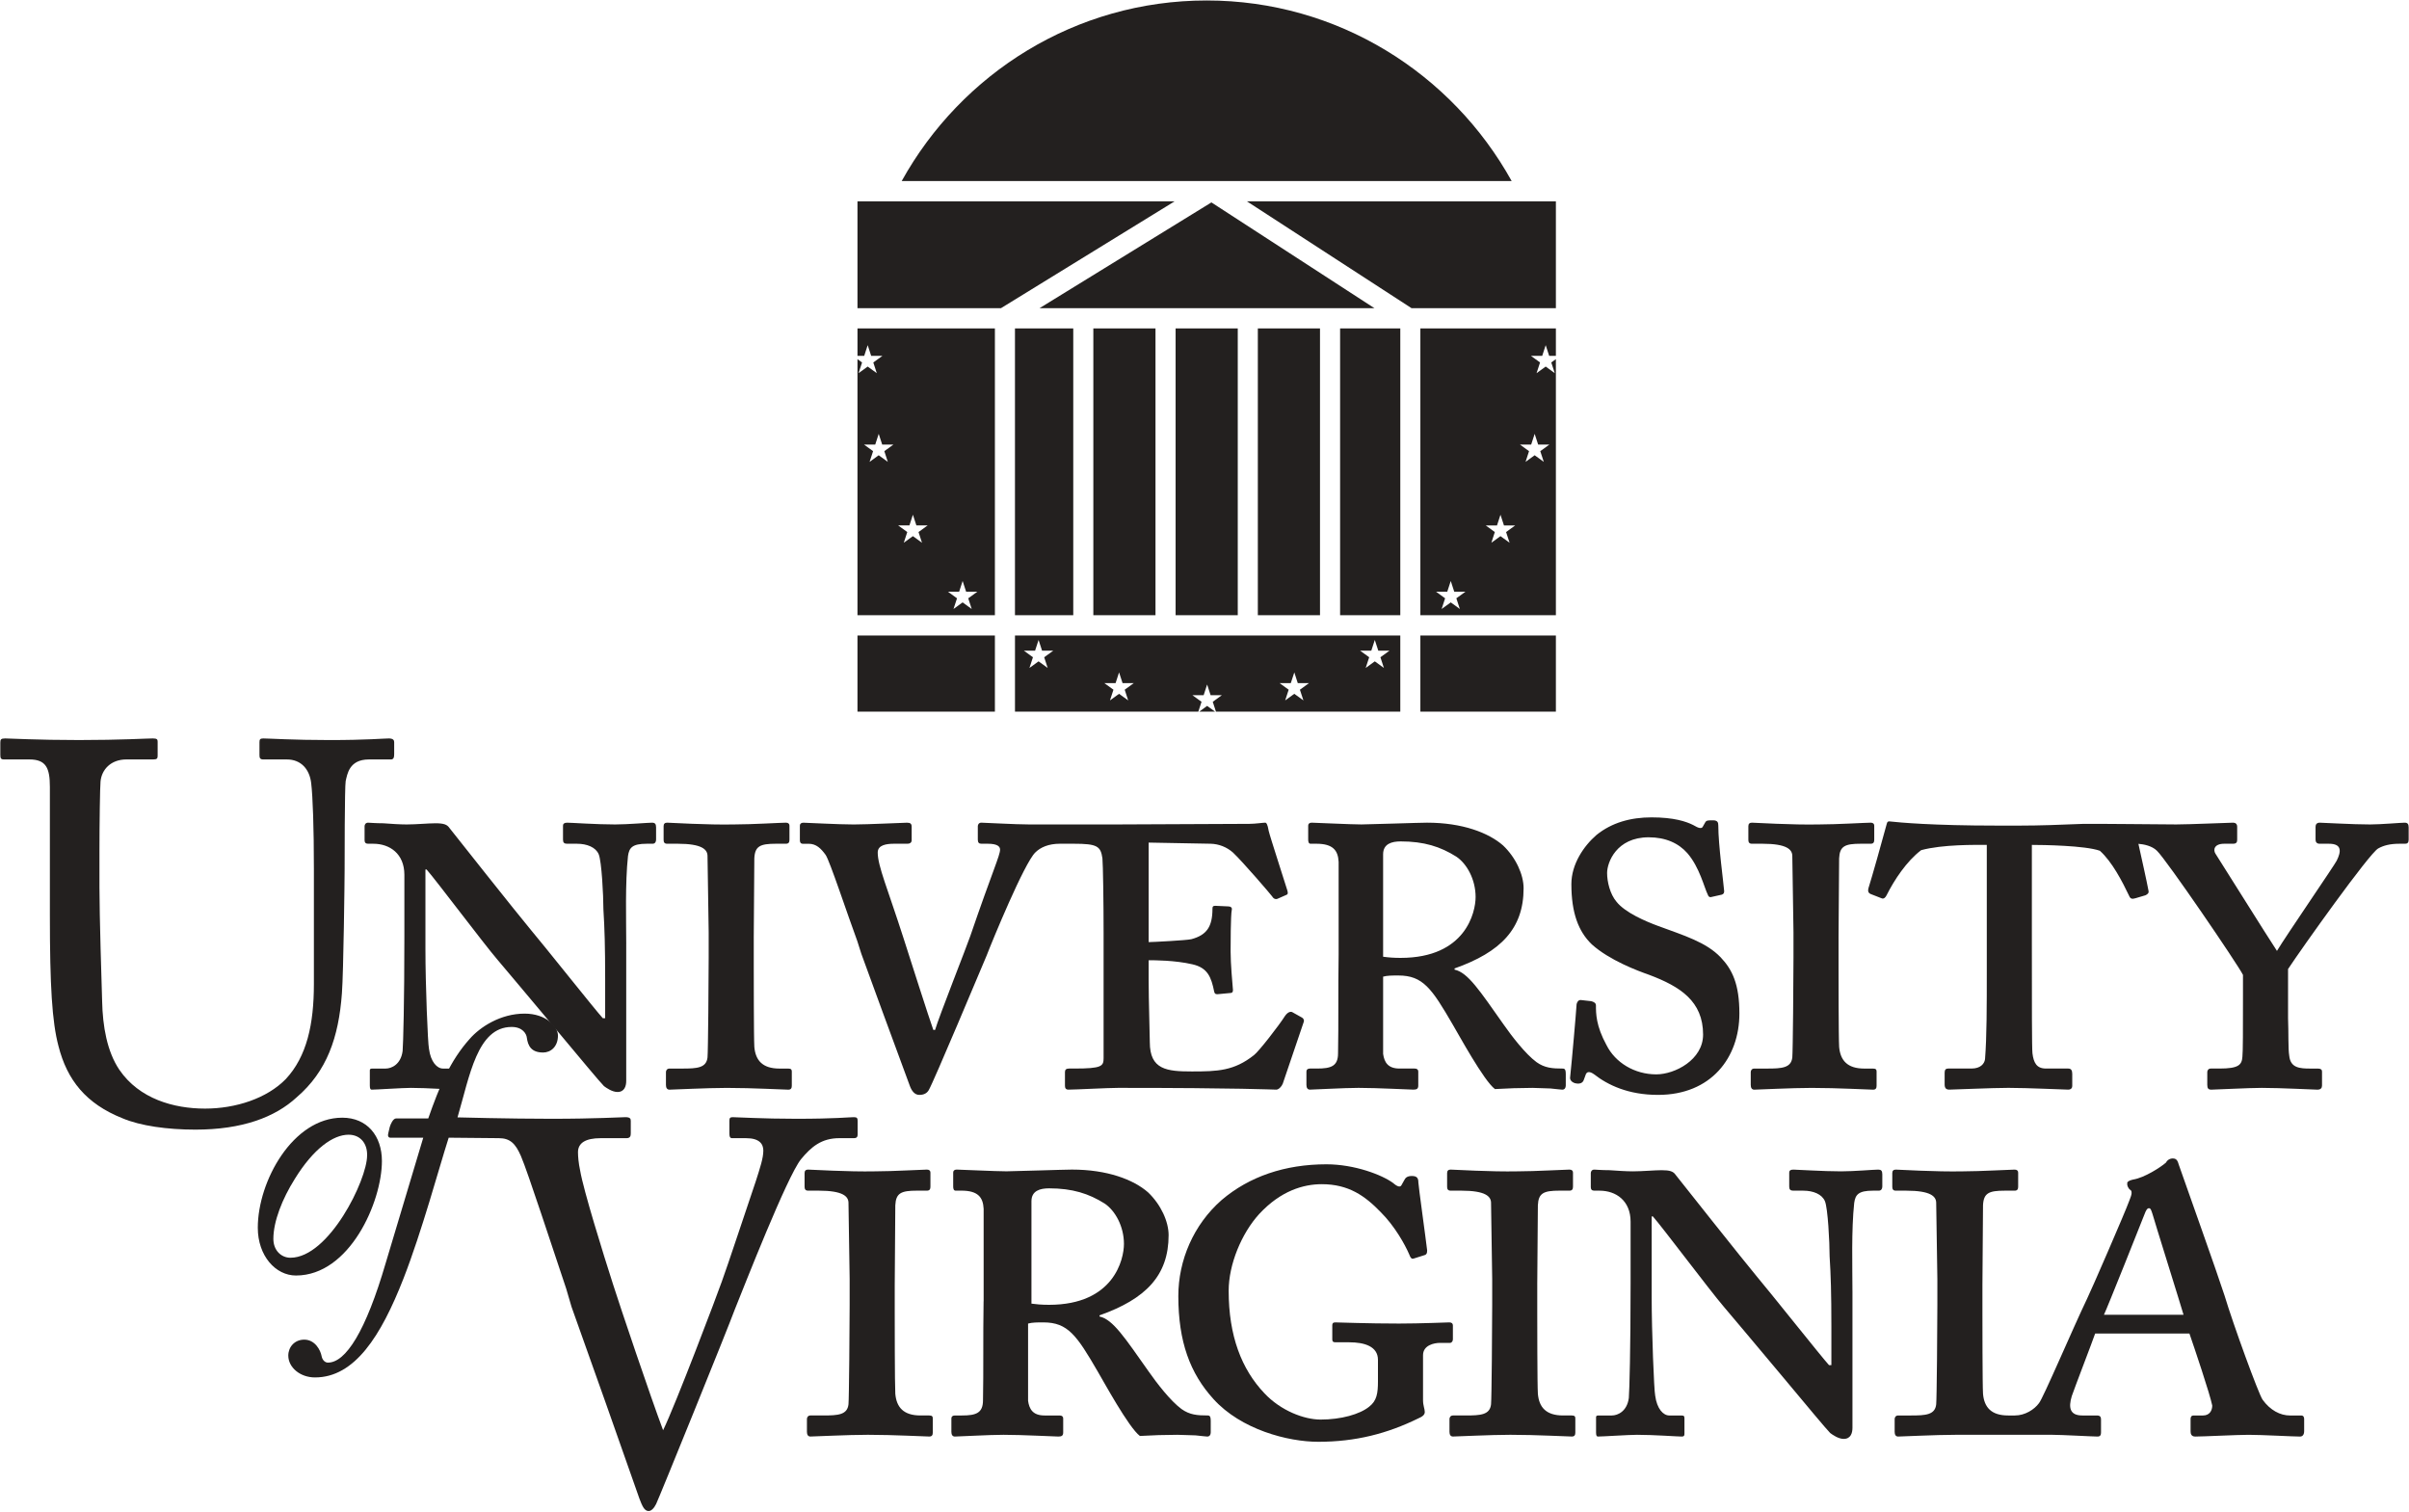
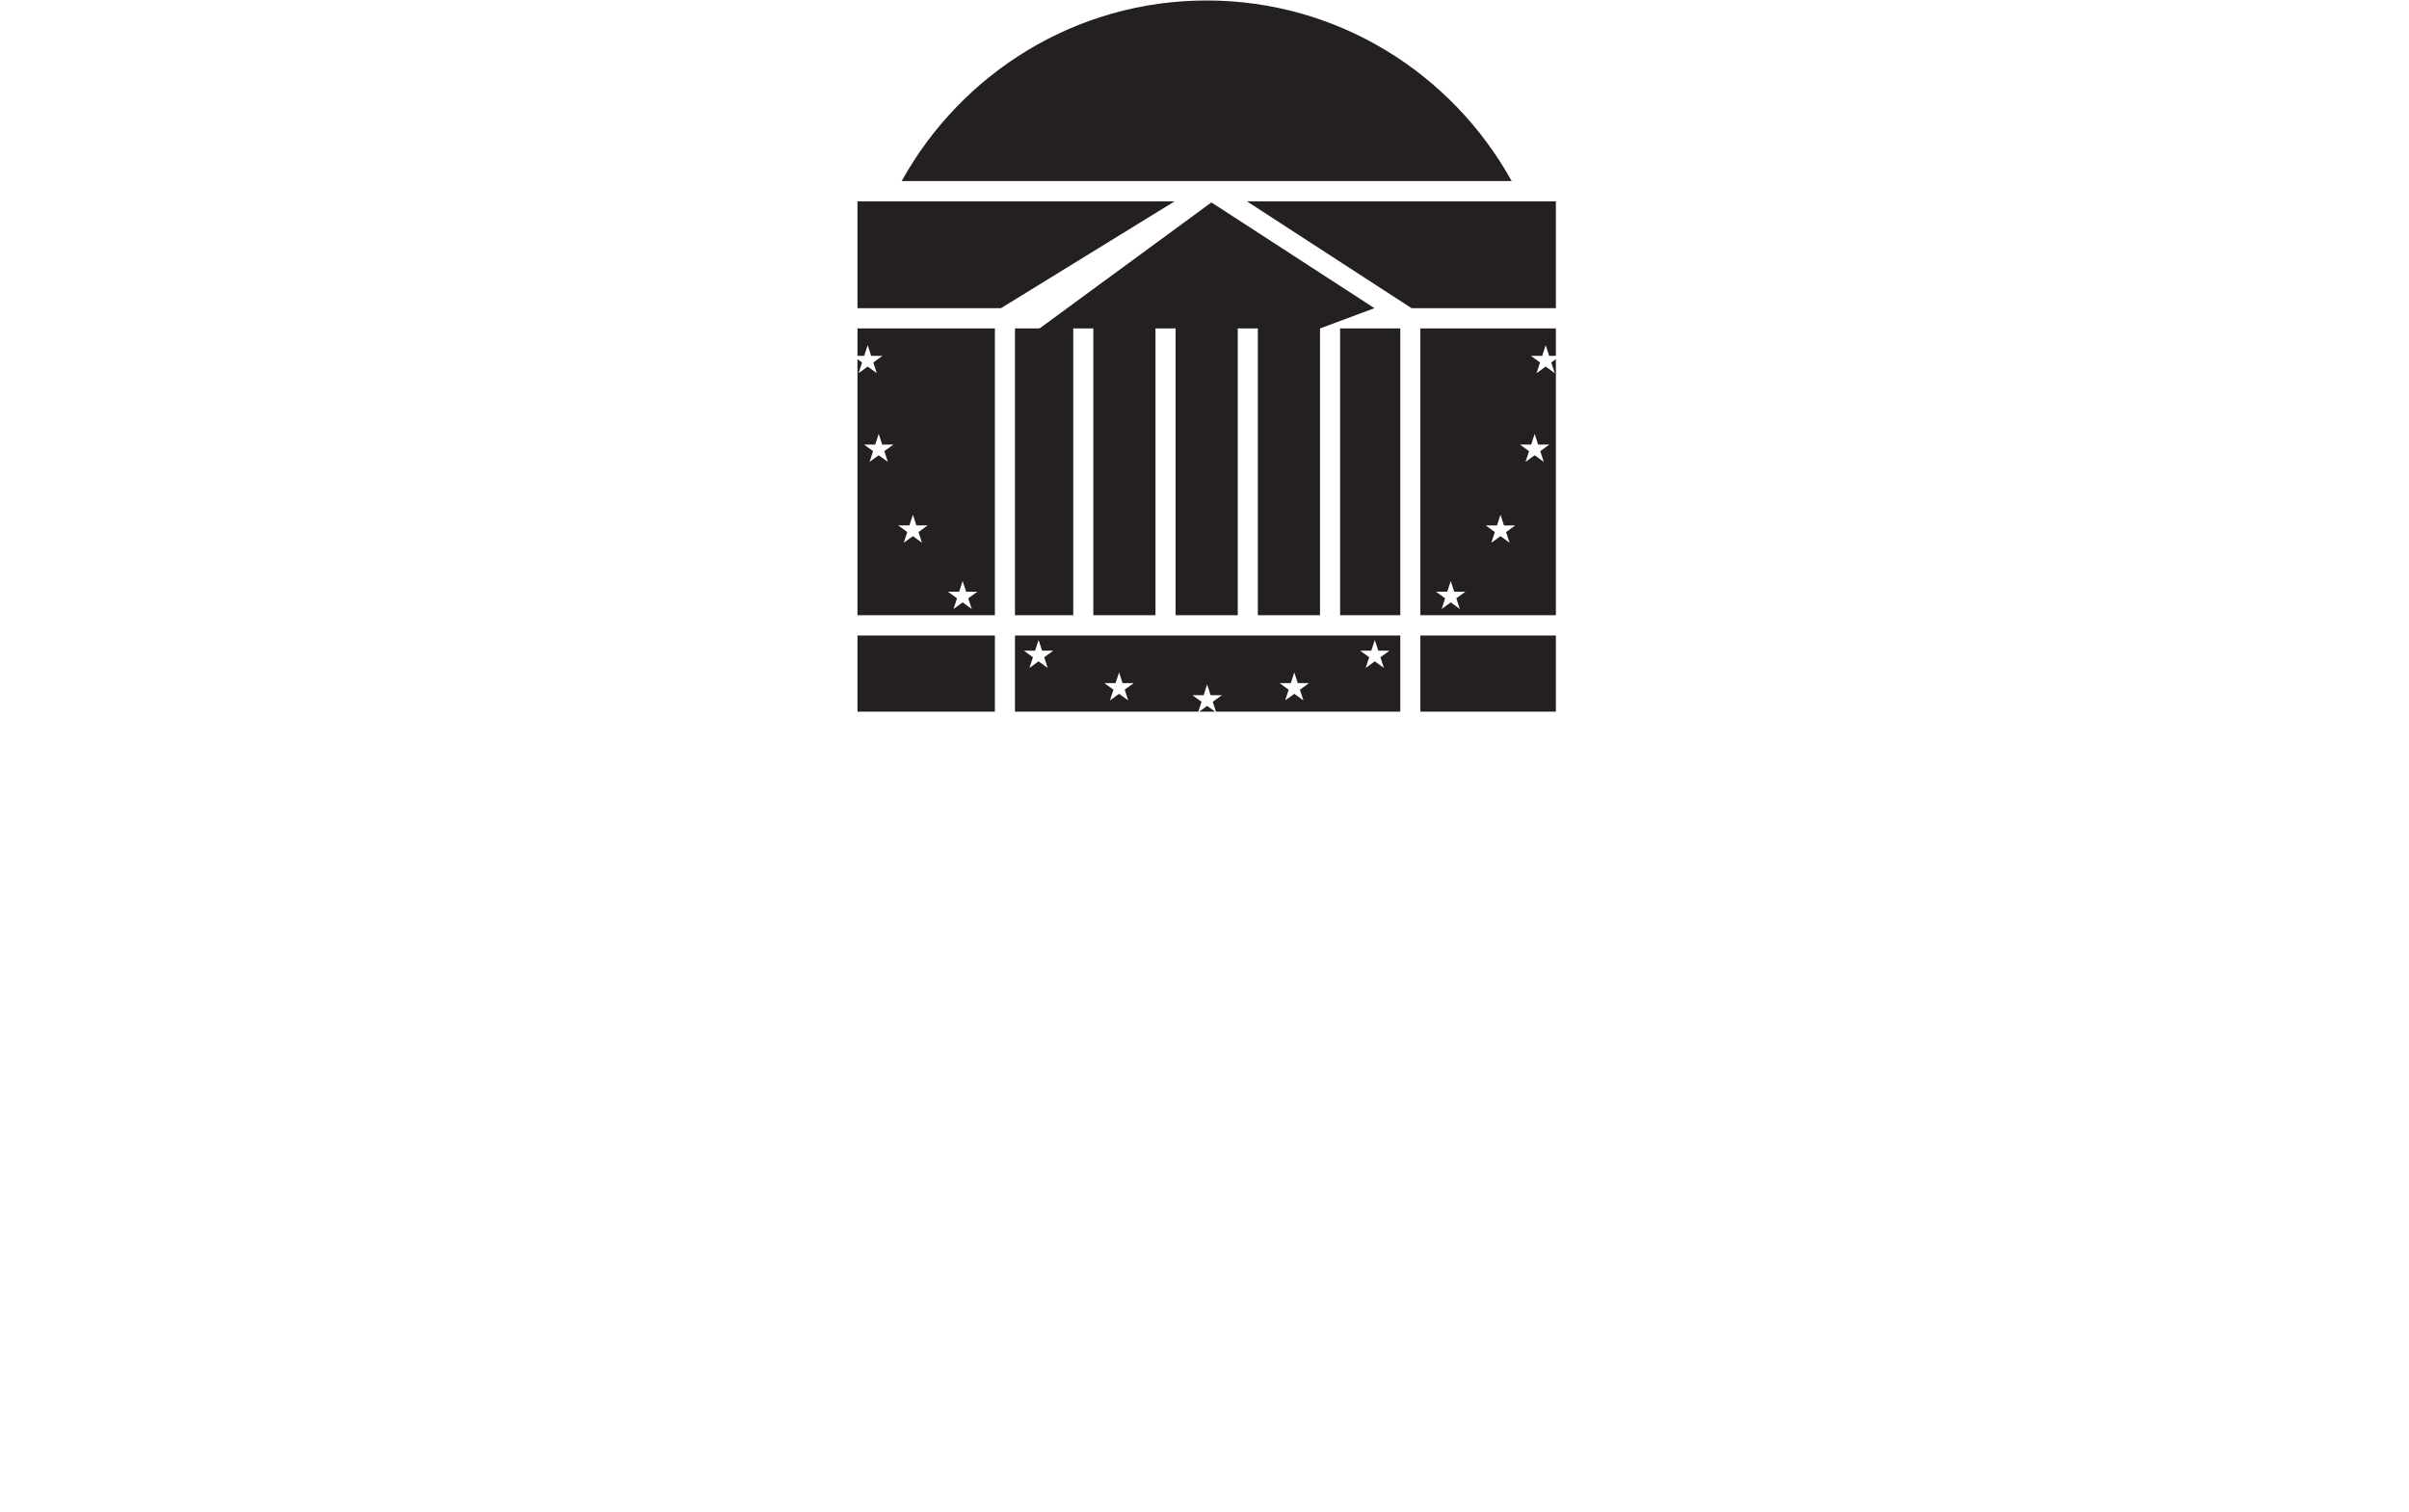
<svg xmlns="http://www.w3.org/2000/svg" width="2280" height="1431" viewBox="0 0 2280 1431" fill="none">
-   <path fill-rule="evenodd" clip-rule="evenodd" d="M184.894 1069.06C229.263 1069.06 260.365 1057.33 280.766 1038.49C309.338 1013.99 320.544 981.876 323.605 940.049C325.136 920.166 326.16 830.921 326.16 823.801C326.16 816.654 326.16 744.231 327.172 739.134C328.702 733.012 330.233 718.733 349.104 718.733H370.011C372.553 718.733 373.072 716.696 373.072 713.635V702.417C373.072 700.886 372.553 698.85 367.962 698.85C363.371 698.85 347.055 700.38 311.868 700.38C277.705 700.38 254.243 698.85 249.146 698.85C246.098 698.85 245.579 699.875 245.579 702.417V714.66C245.579 717.215 246.098 718.733 249.146 718.733H271.583C284.839 718.733 292.997 727.915 294.527 741.17C296.057 753.92 297.082 783.491 297.082 822.244V931.372C297.082 969.114 290.455 999.722 270.572 1021.12C252.725 1039.49 223.141 1049.16 194.076 1049.16C164.492 1049.16 131.86 1039.99 112.989 1012.46C101.265 995.105 97.179 971.137 96.673 947.688C96.167 931.372 94.131 866.601 94.131 839.598V805.928C94.131 779.911 94.637 744.218 95.143 739.627C96.167 728.408 104.831 718.72 119.63 718.72H145.128C148.695 718.72 149.201 717.695 149.201 715.153V701.898C149.201 699.849 148.682 698.837 144.61 698.837C139.007 698.837 114.52 700.367 74.741 700.367C34.976 700.367 9.983 698.837 4.886 698.837C0.801 698.837 0.295 699.862 0.295 702.909V714.128C0.295 717.695 0.801 718.72 3.862 718.72H27.83C43.627 718.72 47.207 726.878 47.207 744.724V866.082C47.207 932.876 49.243 967.052 55.352 990.008C63.51 1022.13 81.356 1044.57 116.037 1058.36C132.885 1065.49 158.383 1069.06 184.894 1069.06Z" fill="#23201F" />
-   <path fill-rule="evenodd" clip-rule="evenodd" d="M592.702 893.241C592.702 870.544 591.6 835.642 594.362 810.156C595.465 802.401 598.24 798.51 612.092 798.51H617.63C619.848 798.51 620.95 796.862 620.95 794.632V783.011C620.95 779.69 619.848 778.575 617.072 778.575C613.194 778.575 593.805 780.248 582.171 780.248C564.441 780.248 540.616 778.575 536.738 778.575C533.975 778.575 532.86 779.69 532.86 781.338V794.632C532.86 797.42 533.962 798.51 536.738 798.51H546.167C555.583 798.51 563.896 801.856 566.659 808.496C569.434 815.163 571.095 847.276 571.095 860.583C572.197 878.313 572.755 895.485 572.755 927.079V963.628H570.537C563.883 956.429 512.367 891.607 502.394 879.986C490.76 866.134 427.039 785.773 425.379 783.568C423.161 780.248 419.841 779.133 412.085 779.133C405.432 779.133 393.811 780.248 384.939 780.248C378.844 780.248 369.985 779.691 362.774 779.133C355.576 779.133 349.48 778.575 348.378 778.575C346.16 778.575 345.057 780.248 345.057 781.895V795.189C345.057 797.42 346.16 798.51 348.378 798.51H353.358C368.87 798.51 382.722 807.939 382.722 827.899V886.055C382.722 948.674 381.619 988.011 381.062 994.651C379.388 1007.39 370.53 1011.27 364.992 1011.27H352.243C350.583 1011.27 350.025 1011.82 350.025 1012.94V1027.35C350.025 1030.11 350.583 1031.23 351.685 1031.23C356.121 1031.23 381.049 1029.55 388.804 1029.55C404.874 1029.55 427.039 1031.23 430.917 1031.23C433.693 1031.23 433.693 1030.11 433.693 1027.88V1014.61C433.693 1012.38 433.693 1011.27 430.917 1011.27H419.283C413.745 1011.27 407.65 1005.18 405.989 992.447C404.887 987.453 402.656 932.059 402.656 898.792V822.893H403.759C412.63 832.88 457.505 892.709 470.799 908.208C476.895 915.432 500.721 943.667 526.206 974.146C548.916 1001.3 567.748 1024 571.639 1027.88C573.844 1029.55 579.395 1033.43 584.376 1033.43C591.029 1033.43 592.689 1027.88 592.689 1022.91V893.241H592.702ZM713.386 887.716C713.386 883.838 713.931 817.899 713.931 812.348C714.475 800.727 719.469 798.497 734.436 798.497H743.865C746.627 798.497 747.185 796.85 747.185 794.619V781.325C747.185 779.678 746.07 778.562 743.865 778.562C739.429 778.562 711.168 780.235 695.098 780.235C669.068 780.793 634.711 778.562 631.391 778.562C629.173 778.562 628.071 779.678 628.071 781.882V794.619C628.071 796.85 628.615 798.497 631.391 798.497H641.365C664.632 798.497 669.626 804.048 669.626 810.144C669.626 817.899 670.728 873.293 670.728 882.165V906.535C670.728 925.38 670.184 995.754 669.626 1000.75C668.51 1010.71 659.652 1011.27 645.8 1011.27H633.622C631.404 1011.27 630.288 1012.94 630.288 1014.61V1026.78C630.288 1029.57 631.404 1031.24 633.622 1031.24C636.942 1031.24 669.081 1029.57 687.913 1029.57C712.841 1029.57 741.66 1031.24 746.083 1031.24C748.845 1031.24 749.403 1029.57 749.403 1027.36V1014.04C749.403 1012.39 748.845 1011.28 746.083 1011.28H737.769C721.699 1011.28 715.059 1003.52 713.944 990.786C713.399 982.473 713.399 918.765 713.399 915.445V887.716H713.386ZM1266.95 903.215C1266.39 937.001 1266.95 969.711 1266.39 996.869C1266.39 1009.05 1259.75 1011.25 1246.46 1011.25H1239.79C1237.58 1011.25 1236.47 1012.37 1236.47 1014.02V1026.75C1236.47 1029.54 1237.58 1031.21 1239.79 1031.21C1243.69 1031.21 1271.94 1029.54 1285.79 1029.54C1304.05 1029.54 1334 1031.21 1337.88 1031.21C1341.2 1031.21 1342.32 1030.1 1342.32 1027.34V1014.02C1342.32 1012.37 1341.2 1011.25 1338.97 1011.25H1324.59C1313.5 1011.25 1310.18 1005.17 1309.06 997.401V924.277C1312.94 923.188 1317.93 923.188 1323.47 923.188C1346.75 923.188 1355.06 935.367 1375 969.724C1379.99 978.037 1404.36 1022.93 1414.89 1030.67C1426.7 1029.96 1438.53 1029.59 1450.35 1029.55C1455.88 1029.55 1462.53 1030.11 1467.53 1030.11C1473.05 1030.67 1477.49 1031.23 1478.6 1031.23C1480.83 1031.23 1481.92 1029.55 1481.92 1027.35V1016.26C1481.92 1012.94 1481.39 1011.27 1479.16 1011.27C1469.17 1011.27 1461.99 1010.71 1454.23 1005.18C1443.7 997.401 1430.95 980.787 1423.2 969.724C1400.47 937.571 1389.41 920.4 1376.66 917.637V916.522C1420.43 901.023 1442.01 878.857 1442.01 840.622C1442.01 827.886 1434.82 811.791 1422.64 800.17C1408.79 787.991 1383.86 778.562 1350.62 778.562C1343.39 778.562 1295.22 780.235 1288.56 780.235C1278.57 780.235 1244.23 778.562 1241.46 778.562C1239.23 778.562 1238.14 779.678 1238.14 781.325V794.619C1238.14 796.85 1238.7 798.497 1240.35 798.497H1245.9C1261.4 798.497 1266.39 804.605 1266.95 815.669V903.215ZM1309.05 808.47C1309.05 798.484 1317.36 796.292 1325.66 796.292C1347.83 796.292 1363.35 801.285 1378.31 810.701C1388.29 817.342 1396.59 832.283 1396.59 848.923C1396.59 863.332 1387.17 906.522 1325.66 906.522C1320.11 906.554 1314.55 906.19 1309.05 905.432V808.47ZM1569.23 1036.18C1619.65 1036.18 1646.25 1000.75 1646.25 959.166C1646.25 931.476 1639.58 917.624 1628.52 905.99C1614.67 891.581 1594.18 885.472 1568.69 876.069C1558.16 872.165 1538.21 863.864 1529.91 853.346C1523.8 846.122 1521.04 834.501 1521.04 826.187C1521.04 816.2 1529.91 792.401 1560.38 792.401C1576.43 792.401 1588.62 797.952 1596.93 807.342C1608.55 820.636 1612.98 840.039 1616.33 846.679C1616.86 848.352 1617.97 849.468 1619.65 848.91L1629.61 846.679C1631.28 846.122 1631.84 845.032 1631.84 843.359C1631.28 835.603 1626.29 799.586 1626.29 781.299C1626.29 778.536 1625.76 776.331 1621.3 776.331C1616.86 776.331 1615.21 776.331 1614.1 777.978L1611.89 781.856C1610.78 784.645 1608.01 784.087 1602.46 780.767C1595.8 777.421 1584.18 773.543 1563.13 773.543C1543.19 773.543 1525.46 778.536 1511.04 790.157C1498.86 800.689 1487.23 817.874 1487.23 836.719C1487.23 863.851 1493.87 881.581 1506.6 893.76C1523.22 908.727 1549.82 918.713 1560.92 922.591C1590.28 933.668 1611.89 947.519 1611.89 979.101C1611.89 1002.91 1585.29 1016.76 1567.56 1016.76C1547.07 1016.76 1528.78 1005.68 1520.47 989.048C1510.48 970.787 1510.48 959.127 1510.48 951.384C1510.48 949.179 1508.28 948.064 1506.05 947.506L1496.06 946.391C1493.85 946.391 1492.74 948.064 1492.18 950.269C1491.65 959.14 1487.75 1003.47 1486.1 1018.97C1485.54 1021.76 1487.21 1023.96 1490.53 1025.08C1494.97 1026.19 1497.73 1025.08 1498.85 1022.32L1500.49 1017.88C1501.61 1013.44 1504.93 1013.98 1508.81 1016.76C1521.58 1026.75 1540.96 1036.18 1569.23 1036.18ZM1740.09 887.716C1740.09 883.838 1740.64 817.899 1740.64 812.348C1741.17 800.727 1746.17 798.497 1761.14 798.497H1770.56C1773.33 798.497 1773.88 796.85 1773.88 794.619V781.325C1773.88 779.678 1772.77 778.562 1770.56 778.562C1766.13 778.562 1737.87 780.235 1721.8 780.235C1695.75 780.793 1661.41 778.562 1658.09 778.562C1655.86 778.562 1654.74 779.678 1654.74 781.882V794.619C1654.74 796.85 1655.3 798.497 1658.09 798.497H1668.05C1691.33 798.497 1696.33 804.048 1696.33 810.144C1696.33 817.899 1697.44 873.293 1697.44 882.165V906.535C1697.44 925.38 1696.88 995.754 1696.33 1000.75C1695.21 1010.71 1686.34 1011.27 1672.49 1011.27H1660.31C1658.1 1011.27 1656.99 1012.94 1656.99 1014.61V1026.78C1656.99 1029.57 1658.1 1031.24 1660.31 1031.24C1663.65 1031.24 1695.77 1029.57 1714.63 1029.57C1739.55 1029.57 1768.36 1031.24 1772.78 1031.24C1775.57 1031.24 1776.1 1029.57 1776.1 1027.36V1014.04C1776.1 1012.39 1775.57 1011.28 1772.78 1011.28H1764.47C1748.41 1011.28 1741.77 1003.52 1740.66 990.786C1740.1 982.473 1740.1 918.765 1740.1 915.445V887.716H1740.09ZM280.118 1207.12C330.959 1207.12 361.464 1137.36 361.464 1098.77C361.464 1074.93 347.431 1057.76 323.943 1057.76C277.303 1057.76 243.997 1117.72 243.997 1161.9C243.997 1188.55 260.832 1207.12 280.118 1207.12ZM274.865 1190.3C266.448 1190.3 258.731 1183.63 258.731 1172.41C258.731 1155.93 267.148 1134.54 279.067 1115.62C296.602 1087.2 315.188 1073.87 329.909 1073.87C341.478 1073.87 347.794 1082.66 347.444 1093.53C347.444 1116.66 311.323 1190.3 274.865 1190.3ZM846.819 1216.01C846.819 1212.13 847.363 1146.22 847.363 1140.67C847.921 1129.04 852.902 1126.81 867.869 1126.81H877.285C880.06 1126.81 880.605 1125.14 880.605 1122.94V1109.64C880.605 1107.97 879.503 1106.88 877.285 1106.88C872.862 1106.88 844.601 1108.53 828.531 1108.53C802.488 1109.08 768.144 1106.88 764.811 1106.88C762.606 1106.88 761.491 1107.97 761.491 1110.2V1122.94C761.491 1125.14 762.048 1126.81 764.811 1126.81H774.785C798.052 1126.81 803.046 1132.36 803.046 1138.43C803.046 1146.22 804.148 1201.61 804.148 1210.48V1234.85C804.148 1253.7 803.591 1324.04 803.046 1329.04C801.93 1339.02 793.059 1339.57 779.22 1339.57H767.042C764.824 1339.57 763.721 1341.24 763.721 1342.89V1355.07C763.721 1357.86 764.824 1359.5 767.042 1359.5C770.362 1359.5 802.501 1357.86 821.333 1357.86C846.261 1357.86 875.08 1359.5 879.503 1359.5C882.278 1359.5 882.836 1357.86 882.836 1355.63V1342.33C882.836 1340.66 882.278 1339.57 879.503 1339.57H871.189C855.119 1339.57 848.479 1331.81 847.363 1319.05C846.819 1310.74 846.819 1247.03 846.819 1243.71V1216.01ZM930.915 1231.54C930.357 1265.33 930.915 1298.01 930.357 1325.17C930.357 1337.35 923.704 1339.58 910.41 1339.58H903.756C901.551 1339.58 900.436 1340.67 900.436 1342.34V1355.08C900.436 1357.87 901.538 1359.52 903.756 1359.52C907.634 1359.52 935.895 1357.87 949.734 1357.87C968.021 1357.87 997.942 1359.52 1001.82 1359.52C1005.15 1359.52 1006.26 1358.4 1006.26 1355.64V1342.34C1006.26 1340.67 1005.15 1339.58 1002.94 1339.58H988.539C977.463 1339.58 974.143 1333.47 973.027 1325.73V1252.59C976.918 1251.48 981.899 1251.48 987.437 1251.48C1010.7 1251.48 1019.02 1263.66 1038.97 1298.01C1043.95 1306.35 1068.33 1351.22 1078.86 1358.96C1090.67 1358.26 1102.49 1357.9 1114.32 1357.87C1119.86 1357.87 1126.51 1358.4 1131.51 1358.4C1137.04 1358.96 1141.48 1359.52 1142.58 1359.52C1144.8 1359.52 1145.9 1357.87 1145.9 1355.64V1344.56C1145.9 1341.24 1145.36 1339.57 1143.14 1339.57C1133.17 1339.57 1125.97 1339.01 1118.21 1333.46C1107.69 1325.7 1094.94 1309.09 1087.19 1298C1064.48 1265.88 1053.4 1248.7 1040.65 1245.91V1244.83C1084.42 1229.3 1106.03 1207.16 1106.03 1168.9C1106.03 1156.16 1098.82 1140.09 1086.64 1128.47C1072.79 1116.27 1047.86 1106.87 1014.61 1106.87C1007.41 1106.87 959.215 1108.51 952.561 1108.51C942.588 1108.51 908.244 1106.87 905.468 1106.87C903.263 1106.87 902.148 1107.96 902.148 1109.63V1122.92C902.148 1125.13 902.705 1126.8 904.366 1126.8H909.917C925.428 1126.8 930.409 1132.91 930.967 1143.97V1231.54H930.915ZM976.218 1136.8C976.218 1126.81 984.532 1124.62 992.845 1124.62C1015 1124.62 1030.52 1129.59 1045.48 1139C1055.45 1145.67 1063.76 1160.61 1063.76 1177.23C1063.76 1191.64 1054.35 1234.85 992.845 1234.85C985.634 1234.85 980.096 1234.29 976.218 1233.74V1136.8Z" fill="#23201F" />
-   <path fill-rule="evenodd" clip-rule="evenodd" d="M1346.84 1282.5C1346.84 1273.07 1357.36 1270.88 1362.9 1270.88H1372.33C1373.97 1270.88 1375.09 1269.21 1375.09 1267.54V1254.27C1375.09 1252.59 1373.97 1251.48 1371.77 1251.48C1369.54 1251.48 1344.61 1252.59 1324.12 1252.59C1294.2 1252.59 1267.05 1251.48 1263.73 1251.48C1261.5 1251.48 1260.94 1252.59 1260.94 1254.27V1267.54C1260.94 1269.21 1261.5 1270.32 1263.73 1270.32H1277.03C1291.43 1270.32 1304.16 1274.2 1304.16 1286.94V1307.43C1304.16 1318.52 1303.07 1325.72 1295.84 1331.27C1287 1338.47 1269.24 1343.45 1249.87 1343.45C1234.37 1343.45 1212.2 1335.13 1196.66 1318.52C1175.06 1295.8 1162.88 1264.2 1162.88 1221.54C1162.88 1196.62 1175.06 1167.25 1191.71 1148.97C1212.2 1126.8 1233.81 1120.69 1250.98 1120.69C1276.47 1120.69 1291.97 1131.78 1306.93 1147.29C1320.23 1160.59 1329.66 1177.77 1333.53 1186.63C1335.18 1191.07 1336.3 1191.62 1337.97 1191.07L1348.49 1187.75C1350.16 1187.19 1350.72 1186.07 1350.72 1183.31C1349.6 1173.32 1342.41 1121.81 1342.41 1119.04C1342.41 1115.17 1341.29 1112.94 1336.3 1112.94C1331.86 1112.94 1330.19 1114.61 1329.1 1116.81L1326.31 1121.81C1325.22 1123.48 1322.99 1123.48 1318.55 1119.6C1308.04 1111.85 1282.01 1101.87 1255.4 1101.87C1216.07 1101.87 1182.27 1113.49 1156.24 1135.66C1129.64 1158.94 1115.23 1192.73 1115.23 1226.52C1115.23 1269.74 1126.3 1299.66 1148.48 1324.03C1174.53 1352.86 1218.83 1364.48 1247.65 1364.48C1283.08 1364.48 1313 1356.73 1342.39 1342.32C1346.27 1340.65 1348.48 1339 1348.48 1336.24C1348.48 1333.45 1346.83 1330.13 1346.83 1325.15V1282.5H1346.84Z" fill="#23201F" />
-   <path fill-rule="evenodd" clip-rule="evenodd" d="M1454.93 1216.01C1454.93 1212.13 1455.52 1146.22 1455.52 1140.67C1456.05 1129.04 1461.04 1126.81 1476.01 1126.81H1485.41C1488.2 1126.81 1488.76 1125.14 1488.76 1122.94V1109.64C1488.76 1107.97 1487.64 1106.88 1485.41 1106.88C1480.98 1106.88 1452.73 1108.53 1436.67 1108.53C1410.63 1109.08 1376.28 1106.88 1372.96 1106.88C1370.73 1106.88 1369.62 1107.97 1369.62 1110.2V1122.94C1369.62 1125.14 1370.17 1126.81 1372.96 1126.81H1382.92C1406.2 1126.81 1411.2 1132.36 1411.2 1138.43C1411.2 1146.22 1412.29 1201.61 1412.29 1210.48V1234.85C1412.29 1253.7 1411.76 1324.04 1411.2 1329.04C1410.08 1339.02 1401.21 1339.57 1387.36 1339.57H1375.18C1372.98 1339.57 1371.86 1341.24 1371.86 1342.89V1355.07C1371.86 1357.86 1372.98 1359.5 1375.18 1359.5C1378.5 1359.5 1410.64 1357.86 1429.5 1357.86C1454.43 1357.86 1483.23 1359.5 1487.65 1359.5C1490.42 1359.5 1490.97 1357.86 1490.97 1355.63V1342.33C1490.97 1340.66 1490.42 1339.57 1487.65 1339.57H1479.34C1463.28 1339.57 1456.62 1331.81 1455.53 1319.05C1454.94 1310.74 1454.94 1247.03 1454.94 1243.71V1216.01H1454.93ZM1753.24 1221.56C1753.24 1198.83 1752.15 1163.93 1754.91 1138.45C1756.02 1130.69 1758.79 1126.83 1772.64 1126.83H1778.16C1780.4 1126.83 1781.51 1125.15 1781.51 1122.95V1111.33C1781.51 1107.98 1780.4 1106.89 1777.63 1106.89C1773.73 1106.89 1754.35 1108.54 1742.73 1108.54C1725 1108.54 1701.16 1106.89 1697.28 1106.89C1694.52 1106.89 1693.41 1107.98 1693.41 1109.65V1122.95C1693.41 1125.71 1694.52 1126.83 1697.28 1126.83H1706.71C1716.14 1126.83 1724.44 1130.15 1727.21 1136.81C1729.99 1143.45 1731.64 1175.59 1731.64 1188.9C1732.76 1206.63 1733.31 1223.8 1733.31 1255.37V1291.94H1731.08C1724.44 1284.75 1672.93 1219.92 1662.94 1208.28C1651.32 1194.42 1587.6 1114.09 1585.93 1111.89C1583.7 1108.54 1580.38 1107.45 1572.63 1107.45C1565.99 1107.45 1554.35 1108.54 1545.47 1108.54C1539.39 1108.54 1530.53 1107.98 1523.31 1107.45C1516.11 1107.45 1510.01 1106.89 1508.92 1106.89C1506.69 1106.89 1505.6 1108.54 1505.6 1110.21V1123.51C1505.6 1125.71 1506.69 1126.83 1508.92 1126.83H1513.92C1529.42 1126.83 1543.28 1136.26 1543.28 1156.19V1214.37C1543.28 1276.96 1542.17 1316.3 1541.61 1322.97C1539.96 1335.7 1531.09 1339.58 1525.55 1339.58H1512.82C1511.14 1339.58 1510.59 1340.14 1510.59 1341.26V1355.64C1510.59 1358.4 1511.14 1359.52 1512.26 1359.52C1516.69 1359.52 1541.62 1357.87 1549.36 1357.87C1565.45 1357.87 1587.61 1359.52 1591.49 1359.52C1594.25 1359.52 1594.25 1358.4 1594.25 1356.2V1342.9C1594.25 1340.67 1594.25 1339.58 1591.49 1339.58H1579.84C1574.32 1339.58 1568.22 1333.47 1566.55 1320.74C1565.46 1315.74 1563.23 1260.35 1563.23 1227.11V1151.18H1564.34C1573.22 1161.17 1618.08 1221 1631.37 1236.52C1637.48 1243.72 1661.32 1271.96 1686.79 1302.44C1709.49 1329.6 1728.33 1352.32 1732.21 1356.2C1734.44 1357.87 1739.97 1361.75 1744.95 1361.75C1751.62 1361.75 1753.26 1356.2 1753.26 1351.22V1221.56H1753.24ZM400.594 1076.69H369.388C367.625 1076.69 366.769 1074.96 367.482 1072.51L368.883 1066.56C369.583 1064.1 372.008 1058.48 374.81 1058.48H405.315C415.833 1028.33 426.04 1003.81 444.613 983.108C454.431 971.889 473.717 959.27 496.505 959.27C516.842 959.27 528.074 971.526 528.074 979.944C528.074 990.812 521.057 996.078 514.04 996.078C502.821 996.078 499.67 989.775 498.619 982.045C498.269 978.543 494.754 971.889 484.249 971.889C451.643 971.889 444.587 1018.19 433.018 1057.46C433.018 1057.46 481.746 1058.79 521.524 1058.79C564.363 1058.79 587.306 1057.27 591.898 1057.27C596.489 1057.27 596.995 1058.79 596.995 1060.84V1072.56C596.995 1075.09 596.489 1077.15 592.922 1077.15H568.448C554.169 1077.15 547.035 1081.74 547.035 1090.39C547.035 1094.47 547.541 1100.6 549.072 1107.75C552.12 1126.09 570.99 1186.79 580.173 1215.33C586.295 1234.71 615.866 1322.44 627.591 1353.54C639.315 1329.57 679.093 1224.53 683.179 1212.79C688.276 1199.02 707.653 1140.37 715.305 1117.93C719.378 1105.19 722.451 1096.02 722.451 1088.88C722.451 1082.74 718.885 1077.15 706.135 1077.15H692.88C690.844 1077.15 690.338 1075.61 690.338 1072.56V1060.84C690.338 1058.28 690.844 1057.27 693.399 1057.27C697.99 1057.27 721.44 1058.79 753.579 1058.79C790.802 1058.79 803.551 1057.27 808.143 1057.27C811.191 1057.27 811.709 1058.28 811.709 1060.84V1073.57C811.709 1075.6 811.191 1077.14 808.143 1077.14H794.369C777.534 1077.14 767.846 1085.3 758.157 1097.02C744.902 1113.34 704.099 1217.87 695.435 1239.29C689.314 1256.13 623.531 1418.28 620.976 1423.39C618.94 1427.47 616.385 1430.01 613.843 1430.01C609.77 1430.01 607.721 1424.91 605.179 1418.28C583.953 1357.71 562.535 1297.2 540.927 1236.76L535.829 1219.4C523.586 1183.21 499.618 1109.27 492.99 1093.96C487.88 1082.24 482.796 1077.14 472.083 1077.14L424.666 1076.69C415.548 1105.08 399.426 1165.06 381.891 1209.95C360.504 1264.67 335.615 1303.58 298.094 1303.58C284.06 1303.58 272.854 1294.11 272.854 1282.88C272.854 1274.82 278.808 1267.81 287.938 1267.81C298.107 1267.81 303.359 1277.64 304.423 1283.59C305.123 1287.09 307.575 1289.55 310.376 1289.55C327.211 1289.55 346.134 1260.1 365.07 1195.24L400.594 1076.69ZM1786.78 777.719C1787.49 777.239 1787.26 777.239 1788.93 777.421C1797.57 778.381 1829.01 781.325 1889.87 781.325H1912.04C1930.13 781.325 1949.62 780.585 1970.75 779.729C1981.36 779.431 2046.44 780.235 2059.74 780.235C2071.92 780.235 2109.59 778.562 2113.5 778.562C2115.7 778.562 2117.38 779.678 2117.38 782.44V794.619C2117.38 796.85 2116.82 798.497 2113.5 798.497H2105.16C2095.2 798.497 2094.64 804.605 2096.84 807.926C2100.16 812.919 2146.17 886.6 2155.03 899.907C2163.34 886.056 2209.32 819.028 2211.54 814.592C2215.97 805.721 2216.53 798.51 2204.31 798.51H2195.47C2192.68 798.51 2191.56 796.863 2191.56 794.632V782.453C2191.56 780.248 2192.68 778.575 2195.47 778.575C2198.79 778.575 2226.48 780.248 2243.12 780.248C2253.08 780.248 2272.48 778.575 2275.8 778.575C2278.56 778.575 2279.68 779.691 2279.68 783.011V794.632C2279.68 797.42 2278.56 798.51 2276.36 798.51H2270.81C2261.94 798.51 2255.84 800.183 2250.87 802.945C2242.56 807.381 2178.27 897.689 2165.53 917.092V963.628C2166.09 977.479 2165.53 992.46 2166.65 999.087C2167.76 1010.71 2176.63 1011.27 2186.61 1011.27H2193.81C2196.57 1011.27 2197.68 1012.38 2197.68 1014.03V1027.35C2197.68 1029.55 2196.57 1031.23 2193.25 1031.23C2189.93 1031.23 2158.9 1029.55 2140.6 1029.55C2128.43 1029.55 2096.3 1031.23 2092.95 1031.23C2090.19 1031.23 2089.08 1030.11 2089.08 1026.76V1014.6C2089.08 1012.93 2090.19 1011.25 2092.4 1011.25H2100.71C2118.44 1011.25 2121.79 1007.93 2122.32 1000.18C2122.87 995.183 2122.87 975.249 2122.87 942.552V922.617C2117.91 912.631 2050.3 813.464 2041.44 805.15C2036.76 800.468 2028.9 798.938 2023.9 798.588C2027.2 813.606 2031.66 833.295 2033.42 842.814C2033.98 845.045 2032.86 846.135 2030.63 847.25L2021.23 850.038C2017.88 851.128 2016.24 850.596 2015.12 847.808C2008.48 833.956 1999.07 815.656 1987.43 805.15C1973.58 800.157 1933.05 799.599 1923.06 799.599V892.696C1923.06 950.853 1923.06 992.421 1923.62 996.856C1924.74 1005.7 1927.5 1011.24 1936.36 1011.24H1957.41C1960.17 1011.24 1961.28 1012.91 1961.28 1016.23V1027.85C1961.28 1029.53 1960.17 1031.2 1957.41 1031.2C1953.53 1031.2 1919.18 1029.53 1900.9 1029.53C1885.4 1029.53 1849.37 1031.2 1844.95 1031.2C1841.63 1031.2 1840.51 1029.53 1840.51 1026.21V1015.12C1840.51 1012.36 1841.63 1011.24 1843.83 1011.24H1866C1874.31 1011.24 1878.17 1006.8 1878.73 1002.37C1880.4 981.318 1880.4 951.955 1880.4 918.726V799.586C1869.87 799.586 1838.76 799.028 1818.27 804.58C1804.42 815.111 1792.78 832.854 1785.57 847.237C1784.48 849.468 1782.81 851.115 1780.6 850.026L1770.62 846.122C1767.85 845.032 1767.85 842.801 1768.39 840.597C1771.6 830.519 1781.23 796.37 1785.74 779.6C1786.02 778.731 1786.09 778.199 1786.78 777.719ZM1991.28 1244.28H2066.62C2064.42 1236.52 2038.38 1153.41 2037.26 1148.98C2036.15 1145.66 2035.59 1143.43 2033.94 1143.43C2032.27 1143.43 2031.15 1145.1 2029.51 1149.54C2027.83 1153.97 1994.05 1238.73 1991.28 1244.28ZM1876.27 1216.01V1243.72C1876.27 1247.04 1876.27 1310.75 1876.83 1319.06C1877.94 1331.83 1884.61 1339.58 1900.66 1339.58H1907.04C1916.47 1339.58 1925.33 1334.03 1929.77 1327.96C1933.65 1323.53 1961.89 1257.03 1975.21 1229.33C1979.07 1221.57 2011.76 1146.24 2015.08 1136.81C2016.2 1133.49 2019.52 1127.38 2015.64 1125.72C2014.53 1124.63 2012.88 1121.85 2013.41 1120.2C2012.88 1119.08 2013.97 1117.41 2018.96 1116.29C2029.49 1114.65 2045 1104.67 2050 1100.24C2050.62 1099.02 2051.57 1098 2052.76 1097.31C2053.94 1096.62 2055.3 1096.29 2056.66 1096.36C2059.98 1096.36 2061.1 1098.59 2062.19 1102.47C2069.95 1124.63 2098.21 1203.84 2105.4 1226.01C2113.72 1253.72 2137.56 1319.08 2141.42 1324.63C2148.62 1334.61 2158.04 1339.6 2167.46 1339.6H2177.98C2180.21 1339.6 2180.77 1341.27 2180.77 1342.92V1354.54C2180.77 1356.21 2180.21 1359.53 2176.89 1359.53C2170.23 1359.53 2140.88 1357.88 2128.13 1357.88C2117.6 1357.88 2084.91 1359.53 2077.71 1359.53C2073.84 1359.53 2073.28 1356.77 2073.28 1354.54V1342.92C2073.28 1341.27 2073.84 1339.6 2076.04 1339.6H2084.91C2091.55 1339.6 2093.78 1334.6 2093.78 1330.17C2091.55 1319.08 2076.61 1274.77 2072.18 1262.02H1982.96C1980.75 1268.66 1963.02 1314.67 1960.82 1321.29C1957.47 1332.37 1959.14 1339.58 1970.78 1339.58H1984.63C1987.95 1339.58 1988.51 1341.26 1988.51 1343.46V1355.64C1988.51 1357.87 1987.95 1359.52 1985.19 1359.52C1980.75 1359.52 1951.4 1357.87 1942.53 1357.87H1850.81C1831.99 1357.87 1799.84 1359.52 1796.52 1359.52C1794.29 1359.52 1793.2 1357.87 1793.2 1355.08V1342.9C1793.2 1341.26 1794.29 1339.58 1796.52 1339.58H1808.7C1822.55 1339.58 1831.42 1339.02 1832.51 1329.05C1833.07 1324.06 1833.62 1253.71 1833.62 1234.86V1210.49C1833.62 1201.62 1832.51 1146.23 1832.51 1138.45C1832.51 1132.36 1827.54 1126.83 1804.26 1126.83H1794.27C1791.51 1126.83 1790.95 1125.15 1790.95 1122.95V1110.21C1790.95 1107.98 1792.07 1106.89 1794.27 1106.89C1797.62 1106.89 1831.96 1109.1 1858.01 1108.54C1874.06 1108.54 1902.31 1106.89 1906.75 1106.89C1908.98 1106.89 1910.09 1107.98 1910.09 1109.65V1122.95C1910.09 1125.15 1909.54 1126.83 1906.75 1126.83H1897.32C1882.38 1126.83 1877.38 1129.06 1876.83 1140.68C1876.83 1146.22 1876.27 1212.13 1876.27 1216.01ZM862.849 782.44V795.176C862.849 797.407 861.189 798.497 858.971 798.497H846.235C839.037 798.497 830.723 799.612 830.723 806.836C830.723 819.573 840.152 841.18 855.093 887.716C859.529 901.567 880.034 965.833 883.354 974.704H885.014C888.335 963.057 915.493 894.356 918.256 886.043C939.306 824.54 946.517 809.586 946.517 804.048C946.517 801.285 944.299 798.497 934.87 798.497H928.787C926.57 798.497 925.454 797.407 925.454 794.619V781.882C925.454 780.235 926.57 778.562 928.787 778.562C932.108 778.562 960.927 780.235 973.663 780.235H1058.36L1182.46 779.678C1188.01 779.678 1195.2 778.562 1197.4 778.562C1198.52 778.562 1199.63 779.678 1200.75 786.318C1201.84 791.311 1217.36 838.962 1218.45 842.827C1219.01 845.058 1219.01 846.148 1217.92 846.705L1209.05 850.609C1207.94 851.141 1205.7 851.141 1204.06 848.378C1202.94 846.705 1176.34 815.682 1166.95 806.836C1161.13 801.665 1153.66 798.712 1145.88 798.497L1087.15 797.407V891.594C1090.47 891.594 1123.15 889.921 1127.59 888.831C1141.98 884.927 1147.54 877.184 1147.54 859.999C1147.54 857.794 1148.09 857.237 1150.3 857.237L1162.5 857.795C1164.71 857.795 1166.38 858.91 1165.82 861.115C1164.71 866.108 1164.71 895.459 1164.71 900.452C1164.71 912.631 1166.38 929.816 1166.94 937.001C1166.94 939.232 1165.82 939.789 1164.15 939.789L1152.53 940.879C1150.86 940.879 1149.77 940.879 1149.21 938.674C1146.43 924.822 1143.1 915.951 1128.69 912.631C1112.08 908.753 1092.67 908.753 1087.14 908.753V927.598C1087.14 946.975 1088.24 979.127 1088.24 986.312C1088.24 1012.36 1104.31 1014 1128.13 1014C1152.52 1014 1168.03 1013.47 1186.87 998.503C1191.31 995.183 1210.69 970.255 1216.24 961.397C1219 957.519 1221.79 956.961 1223.43 958.077L1232.31 963.044C1233.42 963.602 1234.54 965.275 1233.98 966.948L1214.04 1025.66C1212.93 1028.42 1210.14 1031.21 1207.94 1031.21C1204.06 1031.21 1174.71 1029.54 1058.34 1029.54C1048.37 1029.54 1017.89 1031.21 1011.25 1031.21C1008.49 1031.21 1007.93 1029.54 1007.93 1027.34V1014.6C1007.93 1012.37 1009.03 1011.25 1011.81 1011.25H1016.8C1042.84 1011.25 1044.5 1009.05 1044.5 1001.29V883.28C1044.5 853.917 1043.95 817.899 1043.4 812.348C1041.74 800.727 1038.41 798.497 1016.26 798.497H1003.04C992.508 798.497 984.752 801.843 979.772 806.836C969.24 817.355 939.332 889.921 933.794 904.343C928.813 915.964 883.38 1024.57 878.945 1031.78C877.284 1034.55 874.509 1036.19 870.073 1036.19C865.638 1036.19 862.862 1032.32 861.202 1027.88C849.01 995.196 819.647 914.848 815.224 902.67L811.346 890.491C801.93 865.006 785.303 814.592 781.425 809.054C776.989 802.945 772.554 798.523 765.355 798.523H759.817C757.6 798.523 757.042 796.875 757.042 795.202V781.351C757.042 779.703 758.144 778.588 760.362 778.588C763.125 778.588 793.604 780.261 808.013 780.261C821.294 780.261 855.093 778.588 858.426 778.588C861.747 778.562 862.849 779.678 862.849 782.44Z" fill="#23201F" />
-   <path fill-rule="evenodd" clip-rule="evenodd" d="M1268.34 582.239V310.833H1325.31V582.239H1268.34ZM960.615 582.239V310.833H1015.79V582.239H960.615ZM1034.79 582.239V310.833H1093.62V582.239H1034.79ZM1112.65 582.239V310.833H1171.48V582.239H1112.65ZM1249.32 310.833V582.239H1190.48V310.833H1249.32ZM1300.84 291.664H983.857L1146.55 191.563L1300.84 291.664ZM947.347 291.664H811.554V190.526H1111.74L947.347 291.664ZM1180.12 190.526H1472.57V291.664H1335.97L1180.12 190.526ZM1430.72 171.344H853.407C909.929 69.362 1018.01 0.454 1142.04 0.454C1266.09 0.454 1374.16 69.375 1430.72 171.344ZM905.766 566.221L902.446 576.35L911.071 570.086L919.683 576.35L916.401 566.221L925.026 559.957H914.378L911.084 549.827L907.789 559.957H897.141L905.766 566.221ZM858.686 503.525L855.379 513.642L864.003 507.39L872.628 513.642L869.334 503.512L877.959 497.248H867.311L864.016 487.118L860.722 497.248H850.074L858.686 503.525ZM826.339 426.978L823.019 437.107L831.644 430.843L840.269 437.107L836.974 426.978L845.599 420.713H834.951L831.657 410.584L828.375 420.713H817.727L826.339 426.978ZM941.627 582.239H811.554V339.873L815.899 343.037L812.591 353.167L821.216 346.902L829.841 353.167L826.547 343.037L835.172 336.773H824.511L821.229 326.644L817.935 336.773H811.567V310.833H941.627V582.239ZM941.627 601.408V673.455H811.554V601.408H941.627ZM1344.31 601.408H1472.57V673.455H1344.31V601.408ZM1230.3 652.729L1238.93 646.465H1228.27L1225 636.336L1221.68 646.465H1211.05L1219.66 652.729L1216.37 662.859L1225 656.607L1233.62 662.859L1230.3 652.729ZM1306.49 622.017L1315.13 615.753H1304.47L1301.18 605.623L1297.88 615.753H1287.25L1295.86 622.017L1292.56 632.146L1301.18 625.882L1309.81 632.146L1306.49 622.017ZM1053.83 652.729L1050.52 662.859L1059.15 656.607L1067.77 662.859L1064.48 652.729L1073.1 646.465H1062.44L1059.15 636.336L1055.85 646.465H1045.19L1053.83 652.729ZM977.632 622.017L974.324 632.146L982.949 625.882L991.574 632.146L988.28 622.017L996.905 615.753H986.256L982.962 605.623L979.668 615.753H969.02L977.632 622.017ZM1325.31 601.408V673.455H1150.83L1147.82 664.169L1156.43 657.917H1145.78L1142.49 647.788L1139.2 657.917H1128.55L1137.19 664.169L1134.16 673.455H960.628V601.408H1325.31ZM1149.95 673.455H1135.05L1142.5 668.047L1149.95 673.455ZM1378.36 566.221L1387 559.957H1376.36L1373.07 549.827L1369.77 559.957H1359.11L1367.72 566.221L1364.43 576.35L1373.07 570.086L1381.68 576.35L1378.36 566.221ZM1425.43 503.525L1434.06 497.261H1423.43L1420.13 487.131L1416.84 497.261H1406.17L1414.78 503.525L1411.5 513.642L1420.13 507.39L1428.75 513.642L1425.43 503.525ZM1457.8 426.978L1466.44 420.713H1455.77L1452.48 410.584L1449.19 420.713H1438.55L1447.16 426.978L1443.87 437.107L1452.48 430.843L1461.12 437.107L1457.8 426.978ZM1472.57 582.239H1344.31V310.833H1472.57V336.773H1466.22L1462.92 326.644L1459.63 336.773H1448.97L1457.58 343.037L1454.28 353.167L1462.92 346.902L1471.53 353.167L1468.21 343.037L1472.57 339.873V582.239Z" fill="#23201F" />
+   <path fill-rule="evenodd" clip-rule="evenodd" d="M1268.34 582.239V310.833H1325.31V582.239H1268.34ZM960.615 582.239V310.833H1015.79V582.239H960.615ZM1034.79 582.239V310.833H1093.62V582.239H1034.79ZM1112.65 582.239V310.833H1171.48V582.239H1112.65ZM1249.32 310.833V582.239H1190.48V310.833H1249.32ZH983.857L1146.55 191.563L1300.84 291.664ZM947.347 291.664H811.554V190.526H1111.74L947.347 291.664ZM1180.12 190.526H1472.57V291.664H1335.97L1180.12 190.526ZM1430.72 171.344H853.407C909.929 69.362 1018.01 0.454 1142.04 0.454C1266.09 0.454 1374.16 69.375 1430.72 171.344ZM905.766 566.221L902.446 576.35L911.071 570.086L919.683 576.35L916.401 566.221L925.026 559.957H914.378L911.084 549.827L907.789 559.957H897.141L905.766 566.221ZM858.686 503.525L855.379 513.642L864.003 507.39L872.628 513.642L869.334 503.512L877.959 497.248H867.311L864.016 487.118L860.722 497.248H850.074L858.686 503.525ZM826.339 426.978L823.019 437.107L831.644 430.843L840.269 437.107L836.974 426.978L845.599 420.713H834.951L831.657 410.584L828.375 420.713H817.727L826.339 426.978ZM941.627 582.239H811.554V339.873L815.899 343.037L812.591 353.167L821.216 346.902L829.841 353.167L826.547 343.037L835.172 336.773H824.511L821.229 326.644L817.935 336.773H811.567V310.833H941.627V582.239ZM941.627 601.408V673.455H811.554V601.408H941.627ZM1344.31 601.408H1472.57V673.455H1344.31V601.408ZM1230.3 652.729L1238.93 646.465H1228.27L1225 636.336L1221.68 646.465H1211.05L1219.66 652.729L1216.37 662.859L1225 656.607L1233.62 662.859L1230.3 652.729ZM1306.49 622.017L1315.13 615.753H1304.47L1301.18 605.623L1297.88 615.753H1287.25L1295.86 622.017L1292.56 632.146L1301.18 625.882L1309.81 632.146L1306.49 622.017ZM1053.83 652.729L1050.52 662.859L1059.15 656.607L1067.77 662.859L1064.48 652.729L1073.1 646.465H1062.44L1059.15 636.336L1055.85 646.465H1045.19L1053.83 652.729ZM977.632 622.017L974.324 632.146L982.949 625.882L991.574 632.146L988.28 622.017L996.905 615.753H986.256L982.962 605.623L979.668 615.753H969.02L977.632 622.017ZM1325.31 601.408V673.455H1150.83L1147.82 664.169L1156.43 657.917H1145.78L1142.49 647.788L1139.2 657.917H1128.55L1137.19 664.169L1134.16 673.455H960.628V601.408H1325.31ZM1149.95 673.455H1135.05L1142.5 668.047L1149.95 673.455ZM1378.36 566.221L1387 559.957H1376.36L1373.07 549.827L1369.77 559.957H1359.11L1367.72 566.221L1364.43 576.35L1373.07 570.086L1381.68 576.35L1378.36 566.221ZM1425.43 503.525L1434.06 497.261H1423.43L1420.13 487.131L1416.84 497.261H1406.17L1414.78 503.525L1411.5 513.642L1420.13 507.39L1428.75 513.642L1425.43 503.525ZM1457.8 426.978L1466.44 420.713H1455.77L1452.48 410.584L1449.19 420.713H1438.55L1447.16 426.978L1443.87 437.107L1452.48 430.843L1461.12 437.107L1457.8 426.978ZM1472.57 582.239H1344.31V310.833H1472.57V336.773H1466.22L1462.92 326.644L1459.63 336.773H1448.97L1457.58 343.037L1454.28 353.167L1462.92 346.902L1471.53 353.167L1468.21 343.037L1472.57 339.873V582.239Z" fill="#23201F" />
</svg>